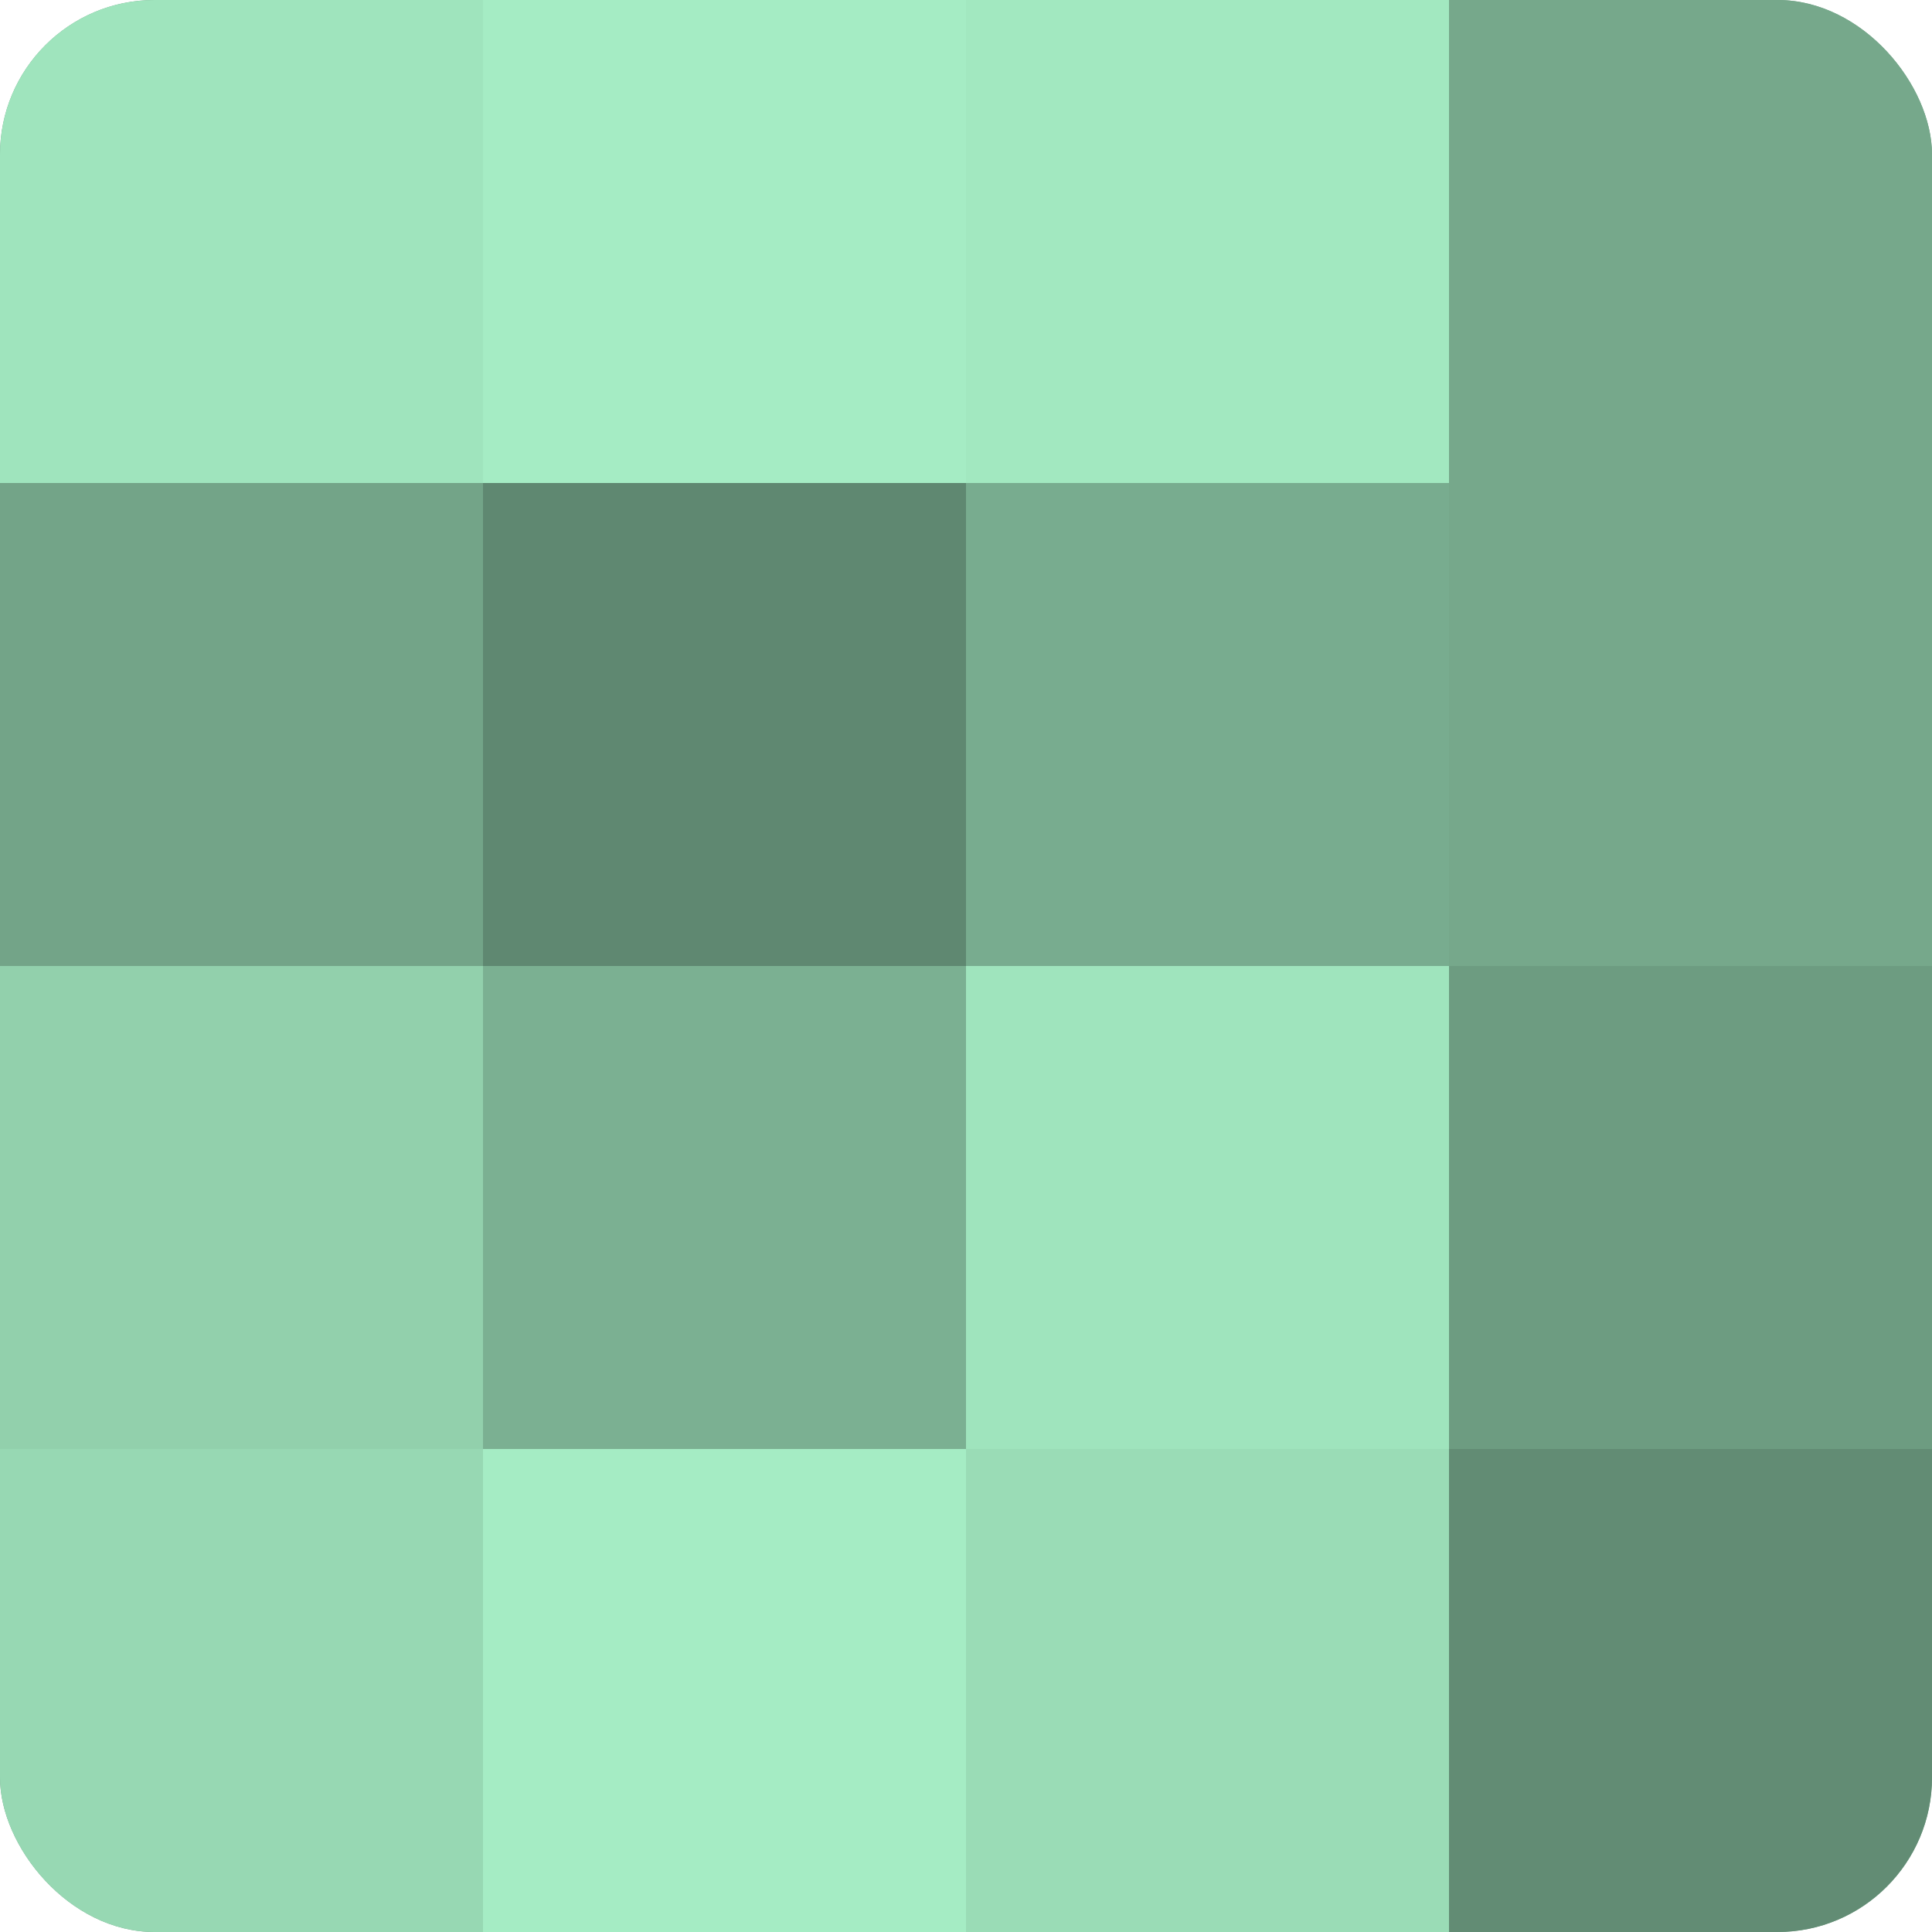
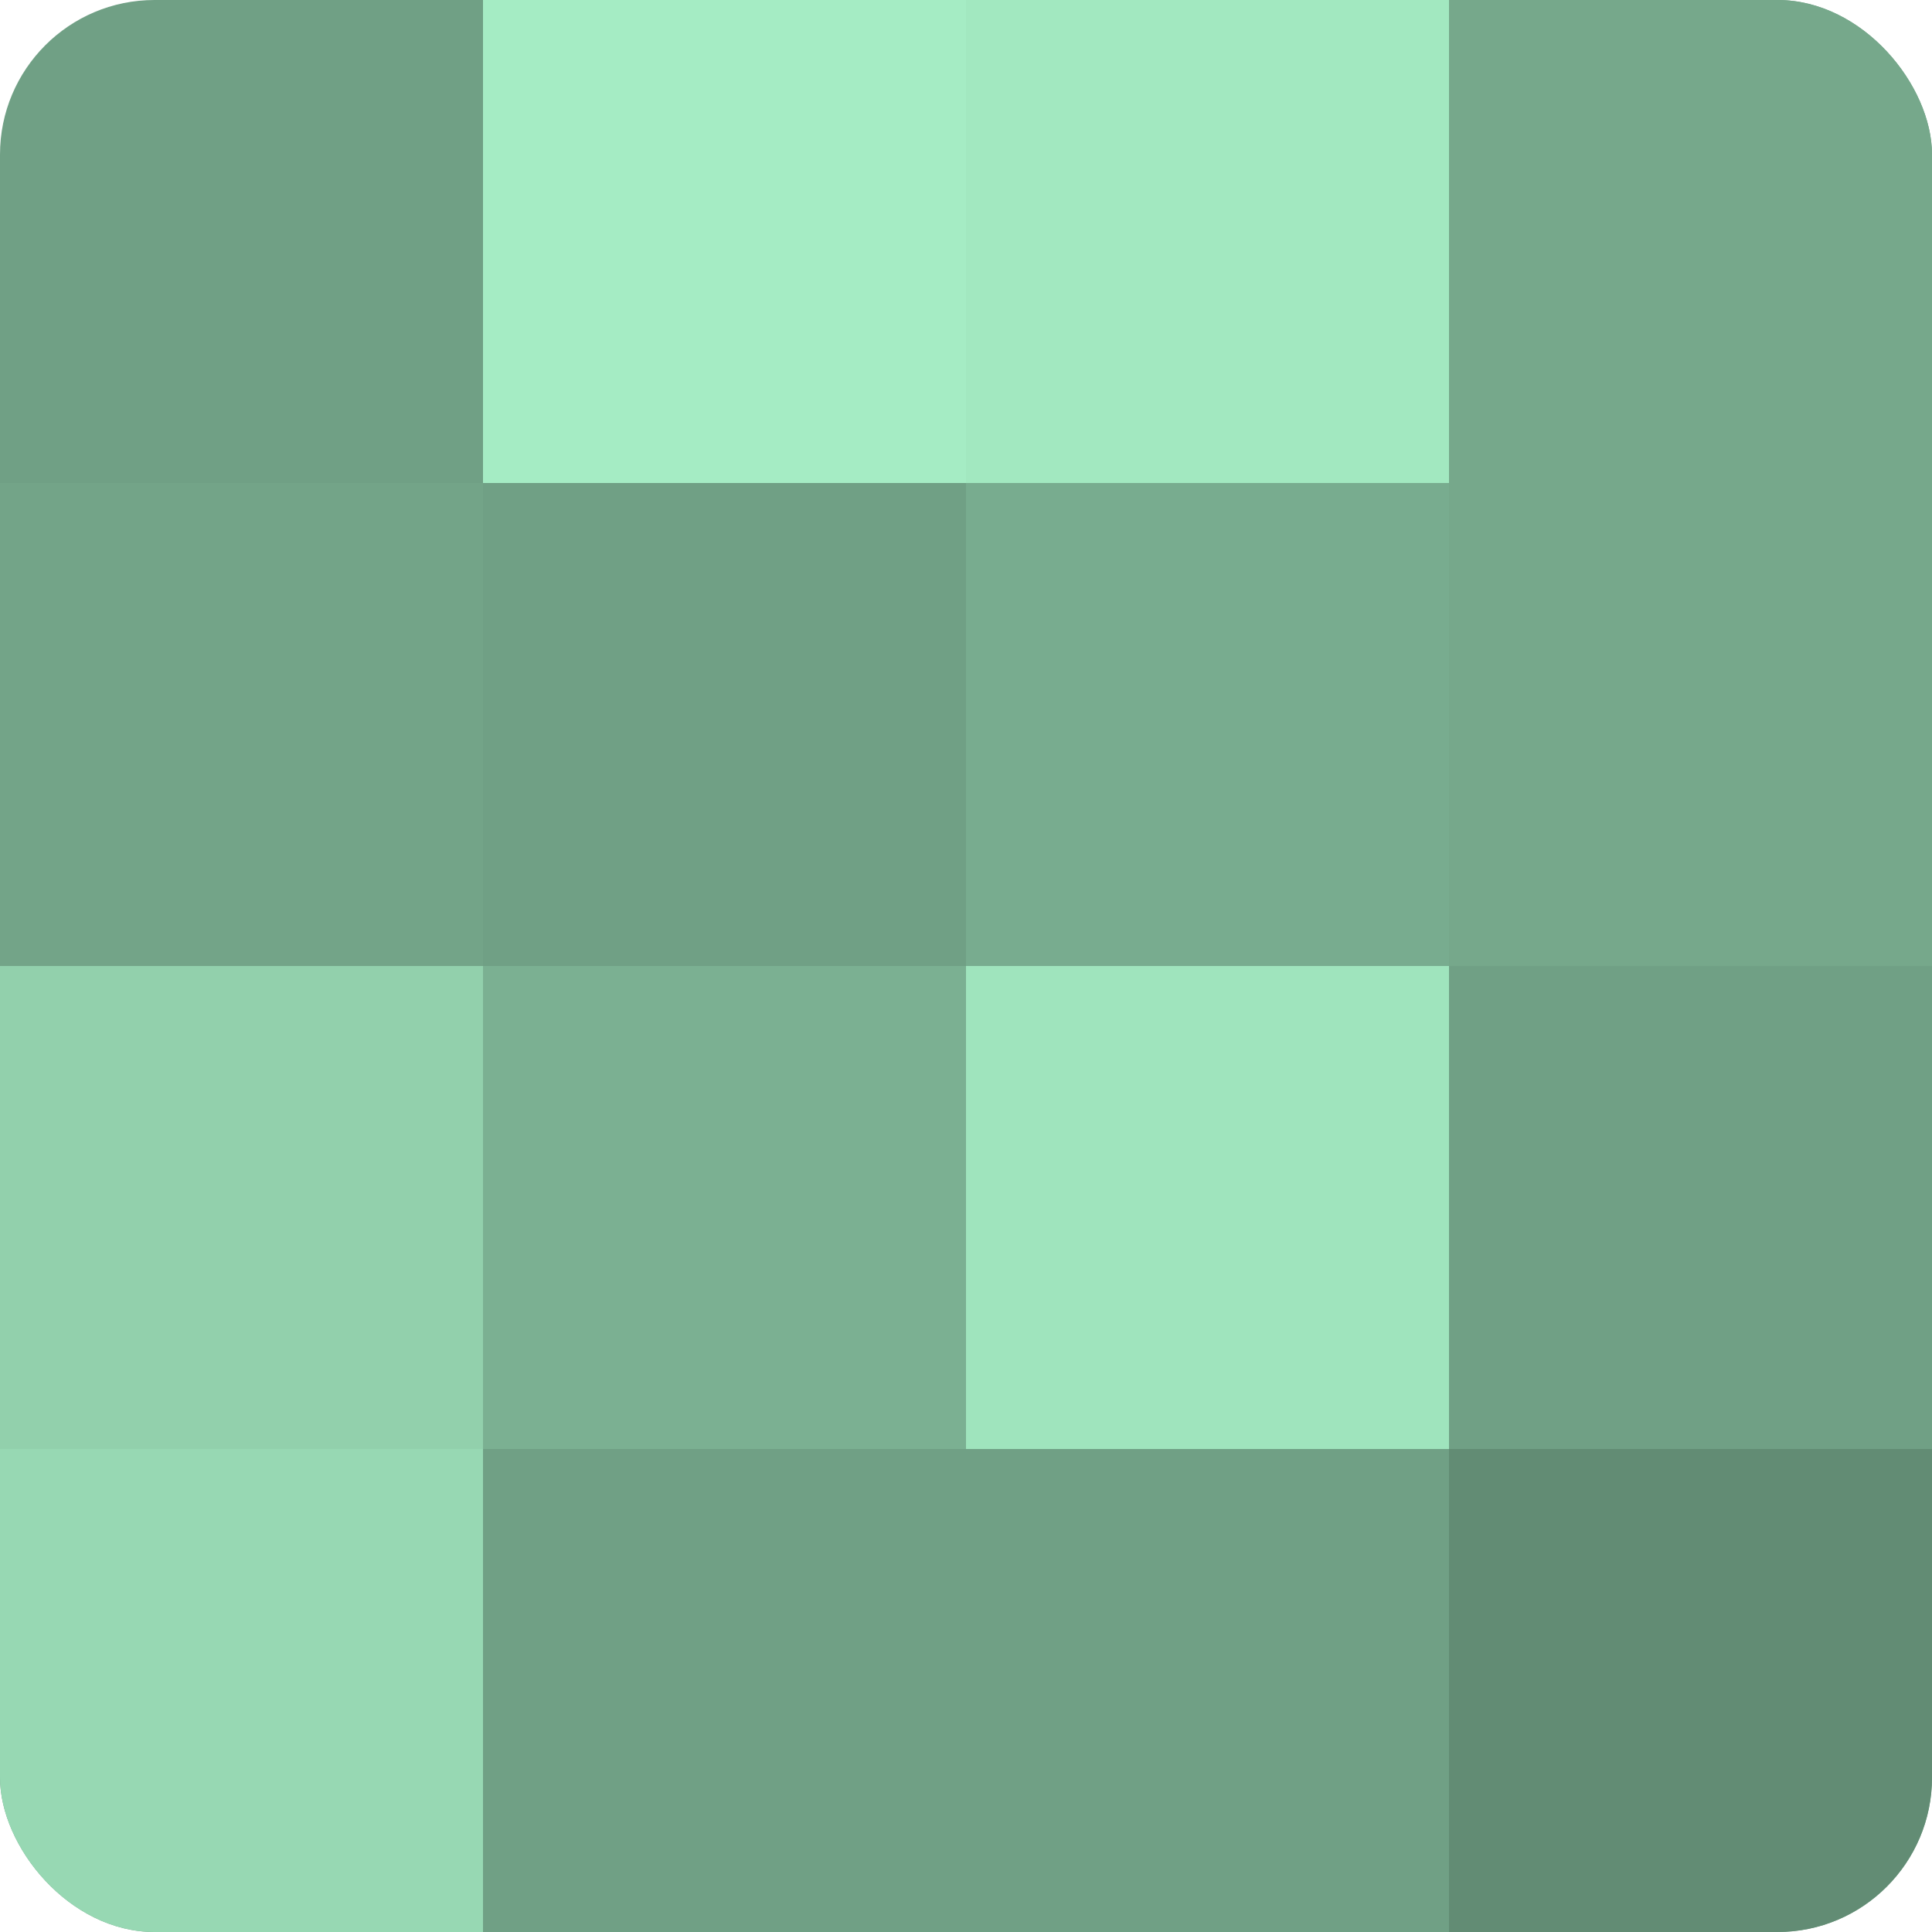
<svg xmlns="http://www.w3.org/2000/svg" width="60" height="60" viewBox="0 0 100 100" preserveAspectRatio="xMidYMid meet">
  <defs>
    <clipPath id="c" width="100" height="100">
      <rect width="100" height="100" rx="8" ry="8" />
    </clipPath>
  </defs>
  <g clip-path="url(#c)">
    <rect width="100" height="100" fill="#70a085" />
-     <rect width="25" height="25" fill="#9fe4bd" />
    <rect y="25" width="25" height="25" fill="#73a488" />
    <rect y="50" width="25" height="25" fill="#92d0ac" />
    <rect y="75" width="25" height="25" fill="#97d8b3" />
    <rect x="25" width="25" height="25" fill="#a5ecc4" />
-     <rect x="25" y="25" width="25" height="25" fill="#5f8871" />
    <rect x="25" y="50" width="25" height="25" fill="#7bb092" />
-     <rect x="25" y="75" width="25" height="25" fill="#a5ecc4" />
    <rect x="50" width="25" height="25" fill="#a2e8c0" />
    <rect x="50" y="25" width="25" height="25" fill="#78ac8f" />
    <rect x="50" y="50" width="25" height="25" fill="#9fe4bd" />
-     <rect x="50" y="75" width="25" height="25" fill="#9adcb6" />
    <rect x="75" width="25" height="25" fill="#76a88b" />
    <rect x="75" y="25" width="25" height="25" fill="#76a88b" />
-     <rect x="75" y="50" width="25" height="25" fill="#6d9c81" />
    <rect x="75" y="75" width="25" height="25" fill="#628c74" />
  </g>
</svg>